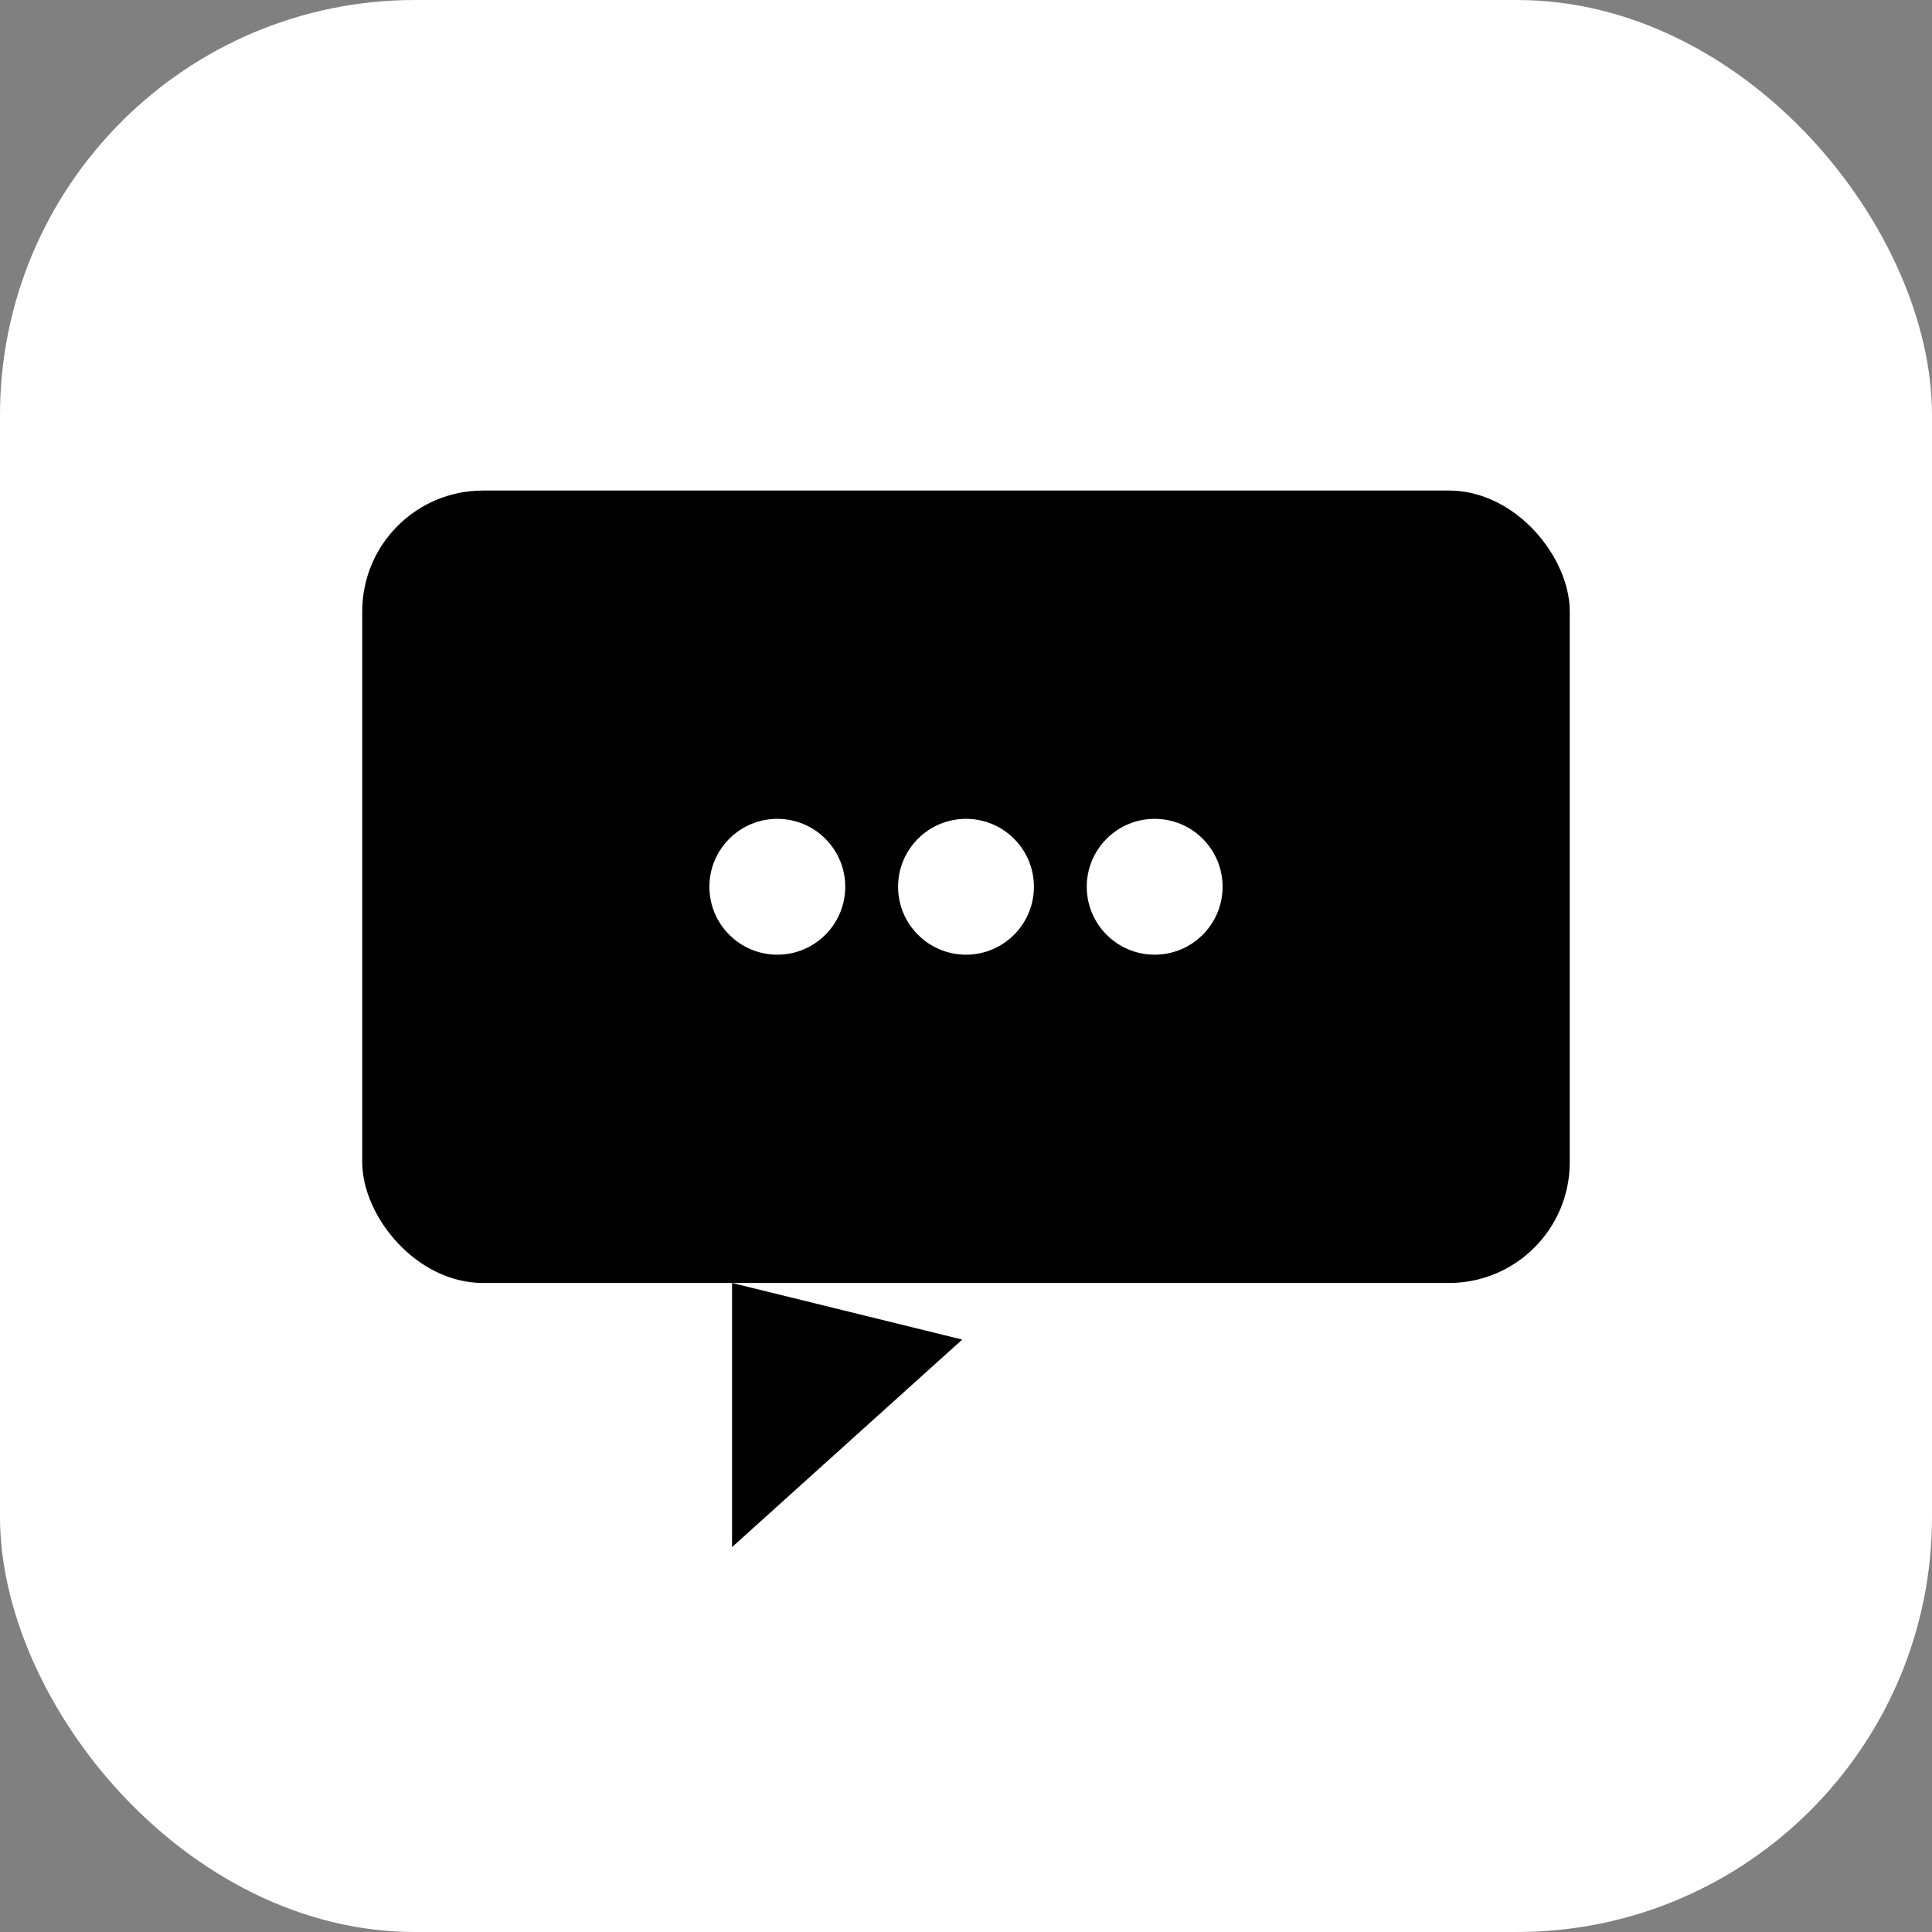
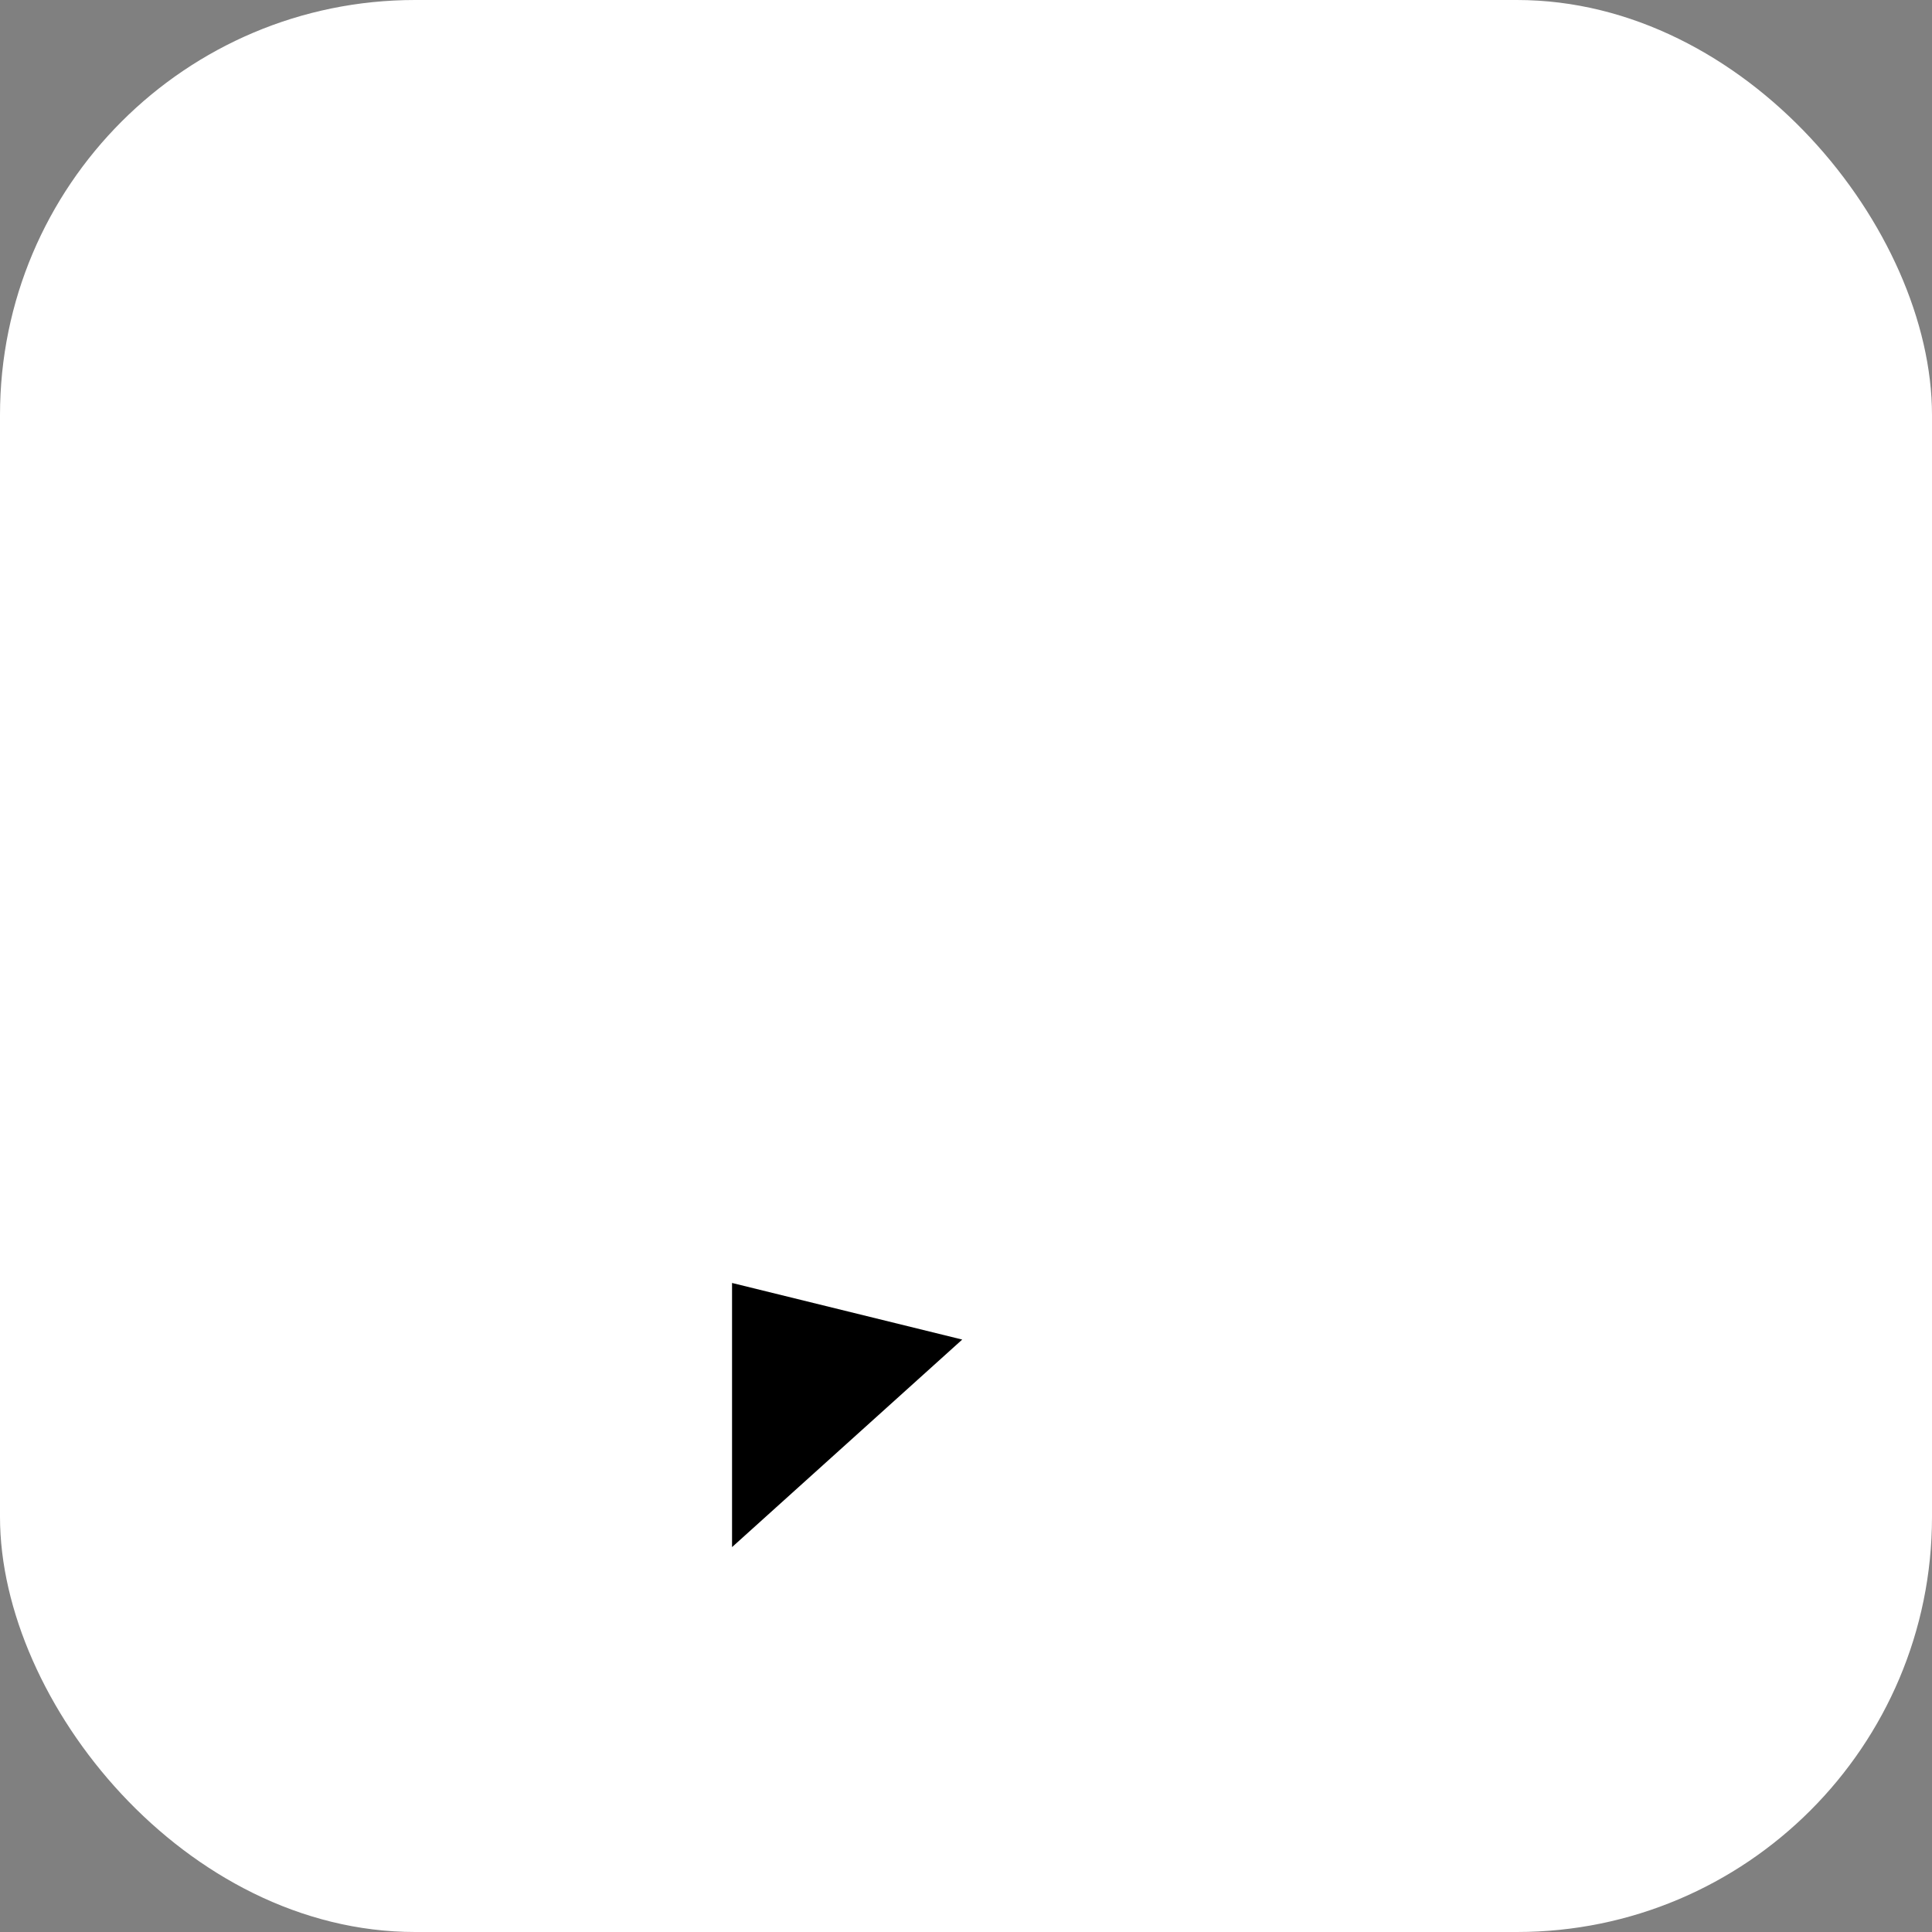
<svg xmlns="http://www.w3.org/2000/svg" viewBox="0 0 1024 1024" fill="none">
  <rect x="0" y="0" width="1024" height="1024" fill="#808080" stroke="none" />
  <rect x="0" y="0" width="1024" height="1024" rx="220" fill="#ffffff" />
  <g fill="#000000">
-     <rect x="192" y="260" width="640" height="420" rx="64" />
    <path d="M388 680 L388 820 L510 710 Z" />
  </g>
  <g>
    <circle cx="412" cy="470" r="36" fill="#ffffff" />
    <circle cx="512" cy="470" r="36" fill="#ffffff" />
    <circle cx="612" cy="470" r="36" fill="#ffffff" />
  </g>
</svg>